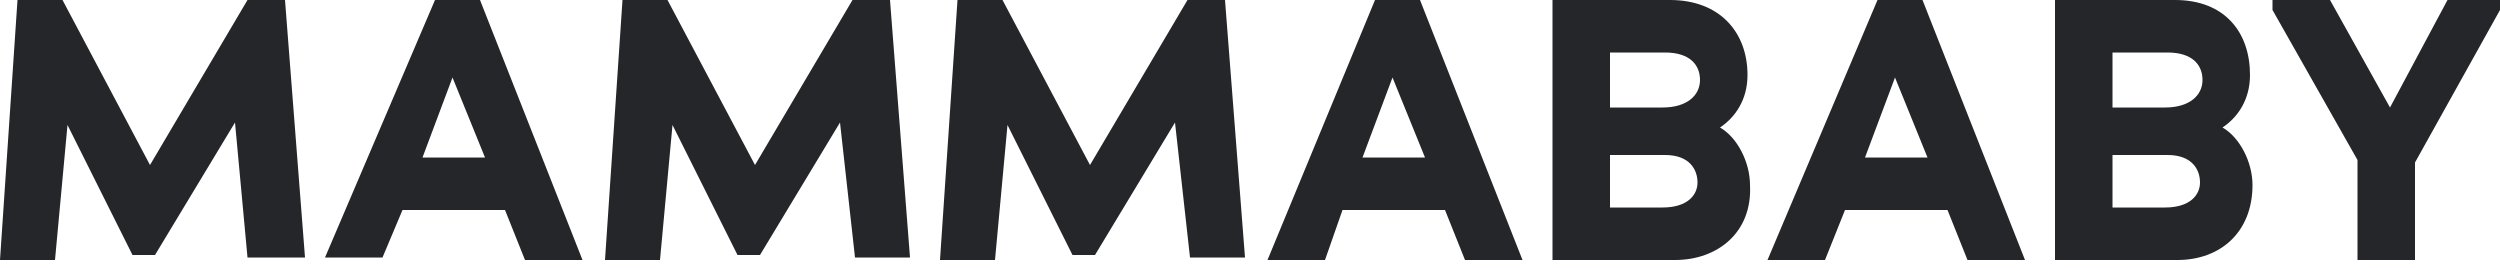
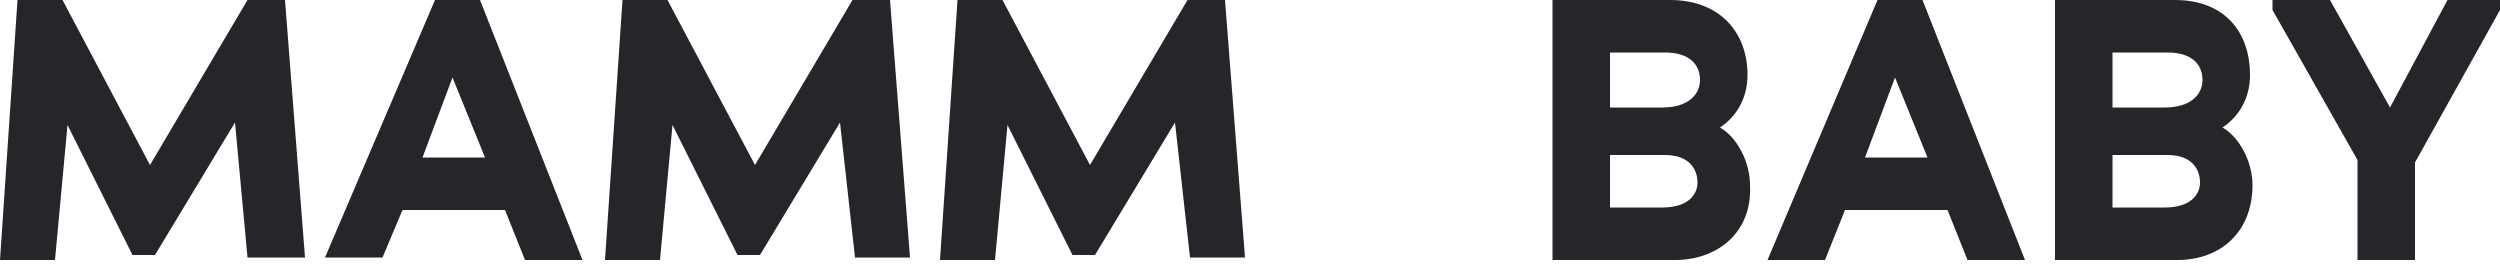
<svg xmlns="http://www.w3.org/2000/svg" width="140" height="15" viewBox="0 0 140 15" fill="none">
  <path d="M13.16 6.86L8.68 14.28H7.42L3.78 7L3.08 14.56H0L0.98 0H3.5L8.4 9.24L13.86 0H15.96L17.08 14.42H13.86L13.16 6.86Z" fill="#242629" />
  <path d="M28.28 11.76H22.54L21.42 14.42H18.2L24.36 0H26.88L32.62 14.56H29.4L28.28 11.76ZM23.66 8.82H27.16L25.34 4.34L23.66 8.82Z" fill="#242629" />
  <path d="M47.04 6.86L42.56 14.28H41.3L37.66 7L36.96 14.56H33.88L34.86 0H37.38L42.28 9.24L47.74 0H49.84L50.96 14.42H47.88L47.04 6.86Z" fill="#242629" />
  <path d="M65.8 6.86L61.32 14.28H60.06L56.42 7L55.72 14.56H52.64L53.62 0H56.14L61.04 9.24L66.5 0H68.6L69.72 14.42H66.64L65.8 6.86Z" fill="#242629" />
-   <path d="M80.92 11.76H75.18L74.2 14.56H70.98L77 0H79.52L85.26 14.56H82.04L80.92 11.76ZM76.3 8.82H79.8L77.98 4.34L76.3 8.82Z" fill="#242629" />
  <path d="M93.8 14.56H86.94V0H93.52C96.32 0 97.86 1.82 97.86 4.2C97.86 5.6 97.16 6.58 96.32 7.14C97.3 7.7 98 9.1 98 10.36C98.14 13.02 96.18 14.56 93.8 14.56ZM93.24 2.94H90.16V6.02H93.1C94.5 6.02 95.2 5.32 95.2 4.48C95.2 3.64 94.64 2.94 93.24 2.94ZM93.24 8.68H90.16V11.62H93.1C94.5 11.62 95.06 10.92 95.06 10.22C95.06 9.52 94.64 8.68 93.24 8.68Z" fill="#242629" />
  <path d="M109.06 11.76H103.32L102.2 14.56H98.98L105.14 0H107.66L113.4 14.56H110.18L109.06 11.76ZM104.44 8.82H107.94L106.12 4.34L104.44 8.82Z" fill="#242629" />
  <path d="M121.94 14.56H115.08V0H121.8C124.6 0 126 1.82 126 4.2C126 5.6 125.3 6.58 124.46 7.14C125.44 7.7 126.14 9.1 126.14 10.36C126.14 13.02 124.32 14.56 121.94 14.56ZM121.38 2.94H118.3V6.02H121.24C122.64 6.02 123.34 5.32 123.34 4.48C123.34 3.64 122.78 2.94 121.38 2.94ZM121.38 8.68H118.3V11.62H121.24C122.64 11.62 123.2 10.92 123.2 10.22C123.2 9.52 122.78 8.68 121.38 8.68Z" fill="#242629" />
  <path d="M135.24 14.56H132.02V8.96L127.26 0.56V0H130.48L133.84 6.02L137.06 0H140V0.56L135.24 9.1V14.56Z" fill="#242629" />
</svg>